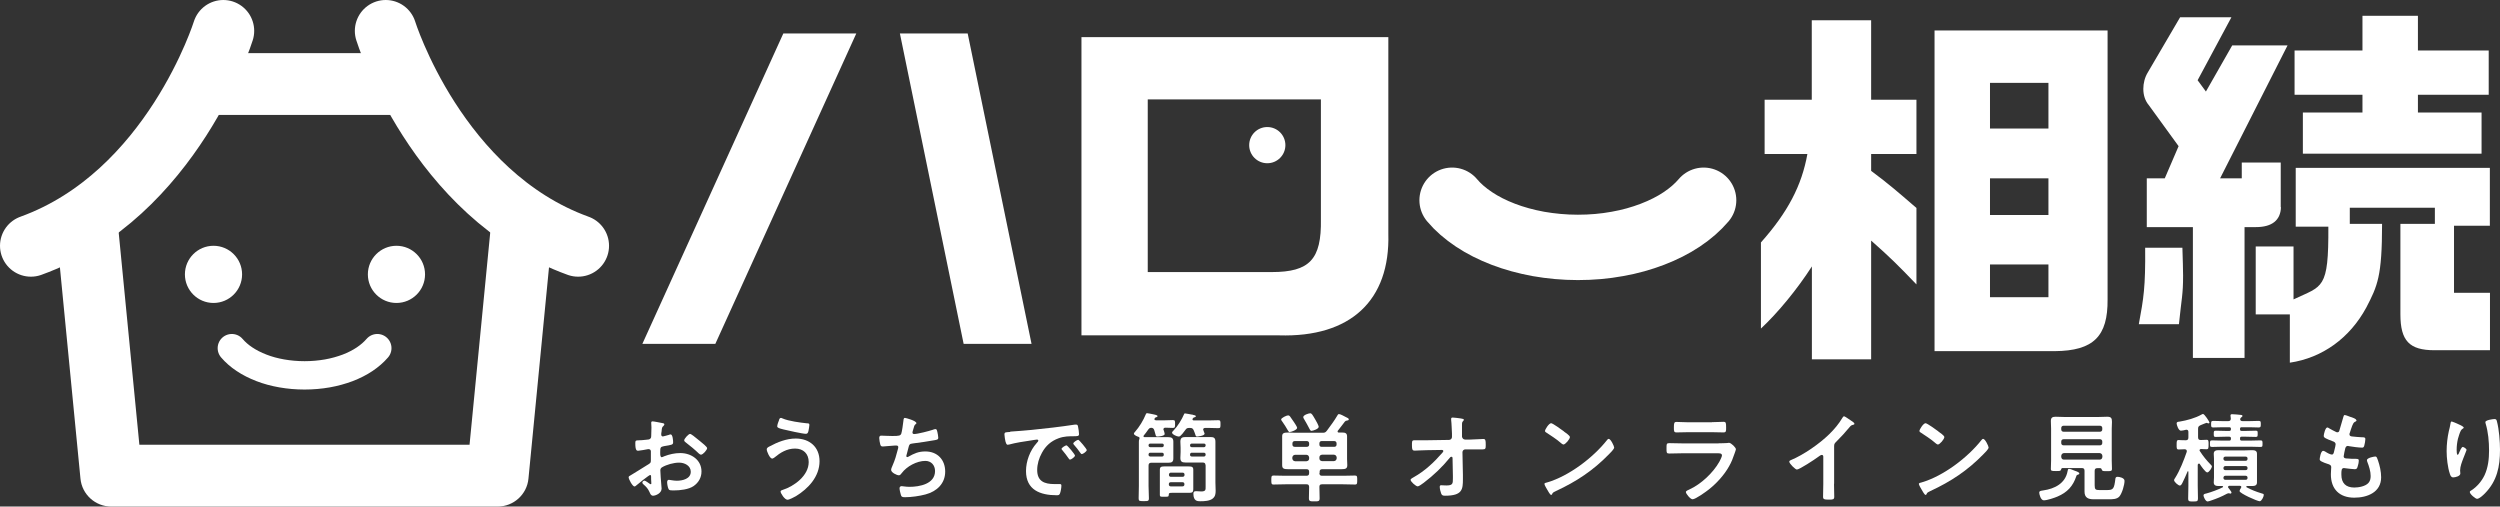
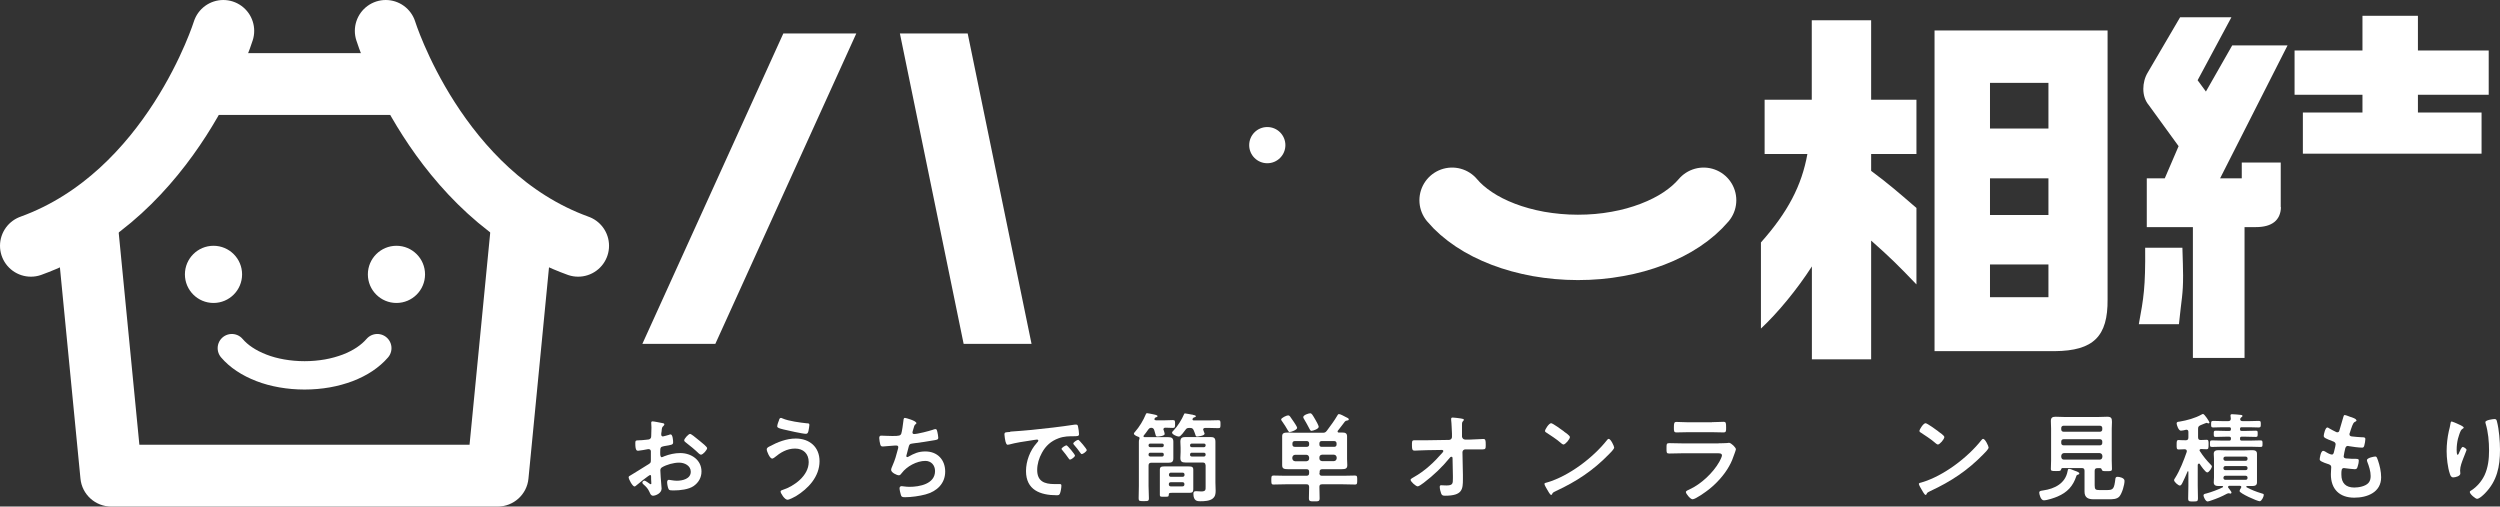
<svg xmlns="http://www.w3.org/2000/svg" id="_レイヤー_2" viewBox="0 0 216.86 43.94">
  <rect x="0" y="0" width="216.86" height="43.94" fill="#333333" stroke="none" />
  <defs>
    <style>.cls-1{stroke-width:5.36px;}.cls-1,.cls-2,.cls-3{fill:none;stroke:#fff;stroke-linecap:round;stroke-linejoin:round;}.cls-2{stroke-width:5.67px;}.cls-3{stroke-width:2.46px;}.cls-4{fill:#fff;stroke-width:0px;}</style>
  </defs>
  <g id="_メイン">
    <path class="cls-4" d="M40.74,38.58H12.09l-2.36-24.21c-1.49,1.26-3.17,2.4-5.07,3.3l2.32,23.85c.13,1.37,1.29,2.42,2.67,2.42h33.52c1.38,0,2.54-1.05,2.67-2.42l2.32-23.85c-1.89-.9-3.58-2.04-5.07-3.3l-2.36,24.21Z" />
    <path class="cls-4" d="M38.92,9.97c-1.44-1.87-2.57-3.74-3.42-5.36h-18.18c-.84,1.62-1.97,3.49-3.42,5.36h25.01Z" />
    <path class="cls-1" d="M19.37,2.68S14.95,16.89,2.68,21.32" />
    <path class="cls-1" d="M33.46,2.68s4.42,14.21,16.69,18.64" />
    <path class="cls-3" d="M20.11,30.2c.3.35.66.67,1.1.96.43.29.93.54,1.47.75.54.21,1.13.37,1.76.48.63.11,1.29.17,1.98.17s1.35-.06,1.98-.17c.63-.11,1.22-.28,1.76-.48.54-.21,1.04-.46,1.47-.75.43-.29.8-.61,1.1-.96" />
    <path class="cls-4" d="M21,23.8c0,1.37-1.11,2.48-2.48,2.48s-2.48-1.11-2.48-2.48,1.11-2.48,2.48-2.48,2.48,1.11,2.48,2.48" />
    <path class="cls-4" d="M36.87,23.8c0,1.37-1.11,2.48-2.48,2.48s-2.48-1.11-2.48-2.48,1.11-2.48,2.48-2.48,2.48,1.11,2.48,2.48" />
    <path class="cls-2" d="M125.96,17.37c.51.61,1.15,1.16,1.9,1.66.75.5,1.6.93,2.54,1.29.94.36,1.96.64,3.05.84,1.09.19,2.23.3,3.42.3s2.33-.1,3.42-.3c1.09-.19,2.11-.48,3.05-.84.94-.36,1.79-.79,2.54-1.29.75-.5,1.39-1.06,1.9-1.66" />
    <path class="cls-4" d="M56.42,41.19c-.1,0-1.11.81-1.25.94-.03.03-.08.07-.13.07-.17,0-.51-.63-.51-.8,0-.09.09-.12.19-.18.47-.27.92-.58,1.39-.86.32-.19.35-.2.35-.46v-.29c0-.13,0-.25,0-.38v-.08c0-.11-.08-.19-.19-.19-.02,0-.03,0-.05,0-.16.03-.74.14-.86.14-.11,0-.25,0-.25-.63,0-.23.02-.26.18-.27.26,0,.56-.03.82-.06.11,0,.24-.02.31-.1.07-.08.07-.16.07-.25,0-.24.02-.47.02-.71,0-.17-.02-.36-.02-.4,0-.07.02-.13.11-.13.13,0,.69.12.86.15.05,0,.17.03.17.11,0,.05-.05.1-.08.14-.13.1-.14.2-.16.46,0,.05-.02.12-.03.19,0,.03,0,.08,0,.12,0,.08.07.14.14.14.06,0,.45-.12.53-.14.04-.02.1-.04.14-.04.19,0,.22.55.22.69,0,.22-.14.22-.79.33-.31.06-.33.12-.33.51v.12c0,.14.02.33.13.33.04,0,.16-.05.21-.08.45-.17.91-.28,1.4-.28.94,0,1.84.58,1.84,1.6,0,.52-.25.96-.68,1.26s-1.19.38-1.7.38h-.1c-.14,0-.31,0-.36-.09-.08-.12-.14-.46-.14-.61,0-.11.03-.22.15-.22.1,0,.38.08.69.08.49,0,1.21-.16,1.21-.78,0-.53-.54-.79-1.01-.79s-1.09.17-1.49.41c-.09.06-.14.14-.14.26,0,.1.02.44.03.56.02.18.08.94.08,1.02,0,.41-.52.62-.74.62-.19,0-.25-.18-.31-.32-.14-.3-.27-.44-.52-.66-.04-.04-.1-.09-.1-.16,0-.09.1-.17.19-.17.06,0,.35.2.43.26.03.03.07.05.1.05.05,0,.06-.03.06-.07,0,0-.02-.36-.02-.37,0-.04,0-.08,0-.12,0-.15,0-.24-.09-.24ZM60.69,38.24c.23.18.65.53.65.63,0,.16-.36.57-.53.57-.07,0-.14-.06-.19-.1-.35-.34-.73-.65-1.12-.95-.06-.04-.15-.11-.15-.2,0-.13.37-.55.51-.55.1,0,.45.29.63.44.07.05.14.11.2.16Z" />
    <path class="cls-4" d="M71.09,40.01c0,1.33-.98,2.38-2.05,3.03-.14.08-.57.31-.73.31-.25,0-.6-.57-.6-.71,0-.08.09-.12.17-.14,1.01-.32,2.27-1.24,2.27-2.42,0-.72-.46-1.17-1.18-1.17s-1.28.35-1.81.79c-.05.03-.12.08-.18.08-.2,0-.47-.61-.47-.8,0-.14.15-.21.25-.26.68-.37,1.47-.68,2.26-.68,1.2,0,2.07.73,2.07,1.97ZM67.58,36.41c.03-.08.07-.16.17-.16.04,0,.09.03.14.05.53.23,1.53.36,2.11.42.12,0,.21,0,.21.14,0,.09-.06.42-.08.52-.04.17-.09.25-.23.25-.27,0-1.62-.3-1.94-.38-.36-.09-.54-.14-.54-.27,0-.14.11-.43.17-.57Z" />
    <path class="cls-4" d="M79.51,36.66c0,.06-.03.09-.08.13-.12.1-.14.19-.18.35-.02.05-.03.1-.05.17-.02.06-.05.15-.05.21,0,.07.05.13.14.13.3,0,1.31-.26,1.63-.37.06-.03.16-.06.23-.06.11,0,.13.12.16.24.03.14.08.38.08.52,0,.14-.09.16-.3.2-.46.08-1.45.24-1.93.29-.28.03-.29.09-.39.49-.03.12-.07.27-.12.46-.02.04-.03.11-.03.15,0,.05.03.08.08.08.03,0,.07-.02.09-.03.51-.29.89-.46,1.48-.46,1.04,0,1.72.71,1.72,1.75s-.73,1.72-1.71,1.98c-.52.14-1.23.24-1.77.24-.28,0-.32-.04-.37-.22-.04-.13-.11-.43-.11-.56,0-.11.08-.18.18-.18.11,0,.36.06.68.06.88,0,2.22-.25,2.22-1.37,0-.5-.33-.88-.84-.88-.74,0-1.61.47-2.05,1.06-.06.08-.14.19-.24.19-.19,0-.68-.24-.68-.47,0-.11.08-.27.12-.37.22-.5.33-.89.46-1.4.02-.06.04-.15.04-.21,0-.08-.06-.13-.14-.13-.05,0-.13,0-.18,0-.19,0-.85.08-1.02.08-.13,0-.19-.05-.22-.17-.04-.12-.09-.44-.09-.56,0-.22.14-.21.18-.21.12,0,.62.03.96.03.6,0,.69-.03.77-.2.06-.15.16-.88.18-1.07.02-.12,0-.3.14-.3.08,0,.97.25.97.43Z" />
    <path class="cls-4" d="M87.64,37.44c1.23-.08,2.47-.2,3.69-.35.64-.08,1.29-.16,1.92-.26.03,0,.08,0,.11,0,.13,0,.14.11.16.21.03.14.08.47.08.62,0,.19-.18.17-.38.18-.49,0-.92,0-1.4.18-.65.24-1.11.65-1.44,1.26-.25.45-.41.97-.41,1.49,0,.98.63,1.22,1.49,1.22.14,0,.33,0,.42,0,.13,0,.19,0,.19.14,0,.17-.06.54-.13.69-.06.13-.13.14-.27.14-1.44,0-2.67-.46-2.67-2.1,0-.86.35-1.79.93-2.43.09-.1.14-.16.14-.2,0-.08-.07-.1-.13-.1s-.45.07-.53.08c-.57.08-1.33.2-1.87.35-.04,0-.08.02-.13.02-.12,0-.16-.19-.19-.28-.03-.14-.09-.46-.09-.61,0-.22.12-.19.49-.22ZM93.25,39.51c0,.13-.34.36-.43.36-.06,0-.08-.06-.12-.1-.17-.25-.35-.48-.54-.71-.03-.03-.08-.08-.08-.12,0-.1.34-.31.43-.31s.74.79.74.89ZM94.27,39.04c0,.12-.33.35-.43.35-.06,0-.09-.07-.13-.11-.14-.2-.38-.52-.55-.7-.03-.02-.06-.08-.06-.11,0-.1.33-.32.43-.32.08,0,.74.79.74.89Z" />
    <path class="cls-4" d="M99.19,37.84c0,.05.03.07.08.08.15,0,.3,0,.46,0h1.14c.15,0,.3,0,.46,0,.3,0,.45.08.45.4,0,.18,0,.35,0,.52v.38c0,.19,0,.36,0,.54,0,.31-.14.38-.43.38-.16,0-.32,0-.47,0h-1.01c-.16,0-.24.07-.24.24v1.78c0,.35.03.71.03,1.06,0,.25-.08.25-.45.25s-.44,0-.44-.24c0-.35.02-.71.02-1.07v-3.18c0-.21,0-.43,0-.64,0-.08,0-.16.04-.25,0-.03.02-.05.02-.08,0-.06-.03-.08-.08-.11-.1-.03-.41-.15-.41-.28,0-.06.04-.1.08-.14.4-.46.73-1,.96-1.56.03-.04.04-.08.1-.08.08,0,.43.08.54.1.08.02.37.06.37.16,0,.07-.11.09-.16.11-.04.02-.07.04-.09.08,0,.03-.02.04-.02.07,0,.08.07.09.13.1h.77c.25,0,.49-.02.7-.02.19,0,.19.08.19.33s0,.35-.18.35c-.2,0-.43-.02-.66-.02-.09,0-.17.04-.17.14,0,.03,0,.04.02.07.03.07.09.27.09.34,0,.17-.52.22-.63.22-.12,0-.14-.05-.18-.22-.02-.08-.05-.19-.1-.35-.05-.13-.12-.19-.26-.19-.14,0-.19.07-.27.17-.12.18-.24.33-.37.49-.02.03-.03.04-.03.08ZM100.95,38.61c0-.08-.05-.13-.14-.13h-1.04c-.08,0-.13.05-.14.13v.04c0,.08.06.13.14.14h1.04c.08,0,.14-.06.14-.14v-.04ZM99.77,39.27c-.08,0-.13.06-.14.14v.05c0,.08.06.13.14.14h1.04c.08,0,.14-.06.14-.14v-.05c0-.08-.05-.13-.14-.14h-1.04ZM103.51,42.05c0,.14,0,.26,0,.4,0,.25-.11.3-.34.3-.18,0-.36,0-.55,0h-.94c-.22,0-.3,0-.3.19,0,.16-.08.15-.41.15-.25,0-.36.02-.36-.16v-1.76c0-.14,0-.29,0-.43,0-.24.13-.28.38-.28.14,0,.3,0,.51,0h1.12c.19,0,.35,0,.48,0,.3,0,.41.04.41.3,0,.14,0,.28,0,.41v.9ZM102.59,41.36c.1,0,.16-.07.16-.16v-.04c0-.09-.06-.16-.16-.16h-1.03c-.1,0-.15.07-.16.16v.04c0,.09.06.16.16.16h1.03ZM101.55,41.83c-.1,0-.16.06-.16.16v.04c0,.09.06.16.16.16h1.03c.1,0,.16-.07.16-.16v-.04c0-.1-.06-.16-.16-.16h-1.03ZM104.47,37.65c0,.16-.62.22-.63.22-.1,0-.12-.06-.17-.22-.03-.08-.06-.19-.13-.34-.07-.15-.15-.19-.32-.19h-.05c-.18,0-.25.03-.35.18-.1.13-.4.57-.56.57-.18,0-.59-.19-.59-.34,0-.06.04-.1.14-.2.35-.36.71-.95.9-1.4.02-.04.03-.07.08-.07.06,0,.52.09.63.11.03,0,.05,0,.08.02.13.03.23.04.23.12,0,.05-.05.08-.09.08-.1.03-.12.03-.18.12,0,.02-.02.03-.02.06,0,.1.1.1.13.1h1.27c.28,0,.56-.02.84-.02.19,0,.19.08.19.35s0,.34-.19.34c-.26,0-.55-.02-.84-.02h-.31s-.16,0-.16.14c0,.03,0,.04.02.07,0,.02.02.05.03.09.03.08.08.19.08.24ZM104.57,40.36c0-.16-.07-.24-.24-.24h-1.03c-.16,0-.32,0-.47,0-.3,0-.44-.08-.44-.39,0-.18.02-.35.02-.53v-.37c0-.17-.02-.34-.02-.51,0-.33.14-.41.45-.41.16,0,.31,0,.47,0h1.17c.18,0,.35,0,.52,0,.3,0,.43.08.43.41,0,.22,0,.44,0,.65v2.88c0,.24.02.47.02.72,0,.27-.03.5-.26.68-.26.21-.73.23-1.06.23-.25,0-.61,0-.61-.65,0-.14.05-.22.19-.22.04,0,.08,0,.13,0,.09,0,.26.02.35.02.41,0,.39-.15.39-.41v-1.88ZM104.58,38.61c0-.08-.06-.13-.14-.13h-1.07c-.08,0-.13.05-.14.13v.04c0,.08.05.13.14.14h1.07c.08,0,.13-.06.14-.14v-.04ZM103.37,39.27c-.08,0-.13.06-.14.14v.05c0,.08.05.13.14.14h1.07c.08,0,.13-.06.14-.14v-.05c0-.08-.06-.13-.14-.14h-1.07Z" />
    <path class="cls-4" d="M114.45,41.03c0,.17.07.24.23.24h1.83c.35,0,.69-.02,1.03-.02.19,0,.19.1.19.39s0,.39-.19.39c-.35,0-.69-.02-1.03-.02h-1.83c-.15,0-.23.05-.23.21,0,.33.02.67.02,1,0,.27-.1.27-.46.27s-.47,0-.47-.27c0-.33.02-.66.02-.99-.02-.17-.07-.22-.23-.22h-1.83c-.35,0-.69.02-1.03.02-.19,0-.19-.1-.19-.39s0-.39.19-.39c.35,0,.68.02,1.03.02h1.83c.16,0,.23-.07.23-.24v-.1c0-.16-.07-.23-.23-.23h-.96c-.25,0-.46,0-.63,0-.37,0-.52-.05-.52-.35,0-.18,0-.35,0-.53v-1.48c0-.17,0-.33,0-.49,0-.28.15-.33.52-.33.16,0,.37.02.63.02h2.36c.19,0,.25-.03.37-.18.33-.45.63-.84.91-1.32.03-.06.06-.12.14-.12.12,0,.41.16.52.22.2.1.33.15.33.23,0,.09-.08.1-.15.11-.08,0-.13.03-.19.09-.19.27-.41.52-.6.78-.03.03-.03.05-.03.08,0,.07.05.09.11.09.1,0,.2,0,.3,0,.24,0,.41.05.41.33,0,.16,0,.32,0,.49v1.48c0,.18.02.35.02.53,0,.3-.15.35-.53.35-.17,0-.37,0-.63,0h-1.01c-.16,0-.23.07-.23.23v.1ZM111.9,37.49c-.08,0-.13-.06-.17-.13-.16-.28-.33-.56-.52-.82-.03-.04-.08-.1-.08-.15,0-.14.48-.36.61-.36.06,0,.12.04.16.09.1.14.22.31.32.46.06.09.3.44.3.53,0,.18-.51.36-.62.36ZM113.56,38.46c0-.12-.08-.2-.2-.2h-1.05c-.12,0-.2.08-.2.2v.11c0,.12.08.19.2.19h1.05c.13,0,.2-.08.2-.19v-.11ZM112.34,39.45c-.14.02-.22.09-.24.24v.08c.02.14.09.22.24.24h.99c.14-.02.23-.09.23-.24v-.08c-.02-.14-.08-.22-.23-.24h-.99ZM113.79,37.38c-.11,0-.15-.08-.18-.14-.16-.31-.33-.62-.51-.92-.03-.04-.05-.09-.05-.14,0-.18.47-.33.6-.33.14,0,.2.13.47.59.06.09.27.49.27.58,0,.19-.5.35-.61.35ZM115.74,38.76c.12,0,.2-.08.2-.19v-.11c0-.12-.08-.2-.2-.2h-1.1c-.12,0-.19.08-.19.2v.11c0,.12.08.19.19.19h1.1ZM114.45,39.76c0,.14.08.22.23.24h1.03c.14-.02.22-.09.24-.24v-.08c-.02-.14-.09-.22-.24-.24h-1.03c-.14.02-.23.09-.23.24v.08Z" />
    <path class="cls-4" d="M125.7,38.16c.14,0,.25-.12.25-.25v-.29c-.02-.32-.03-.89-.07-1.18,0-.03,0-.08,0-.12,0-.08.06-.1.14-.1.19,0,.52.06.71.08.19.03.25.05.25.12,0,.03-.03.07-.05.09-.09.1-.11.12-.11.35s0,.49,0,.74v.28c.02.14.13.25.27.25h.45c.3-.02.99-.05,1.12-.05.19,0,.22.07.22.52,0,.31-.02.38-.26.38h-.46c-.19,0-.4,0-.59,0h-.46c-.14,0-.25.11-.25.25l.04,1.97v.35c0,.9-.04,1.45-1.55,1.45-.19,0-.28-.03-.34-.2-.06-.16-.12-.4-.12-.57,0-.08.03-.14.12-.14,0,0,.26.02.46.02.56,0,.56-.17.56-.62v-.21l-.03-1.55c0-.05-.03-.11-.1-.11-.06,0-.09.03-.13.08-.69.84-1.38,1.5-2.27,2.18-.17.13-.43.31-.52.31-.16,0-.62-.41-.62-.57,0-.08.2-.19.28-.23.95-.53,1.77-1.3,2.48-2.12.03-.04.08-.09.08-.14,0-.04-.02-.1-.13-.1l-1.29.02c-.32,0-.89.04-1.07.04s-.23-.09-.23-.42c0-.4-.02-.48.24-.48.19,0,.39,0,.58,0,.15,0,.3,0,.46,0l1.95-.03Z" />
    <path class="cls-4" d="M140.02,38.82c0,.14-.34.47-.45.58-1.37,1.41-2.81,2.36-4.59,3.19-.28.14-.29.14-.35.29-.02.03-.04.05-.08.05-.09,0-.27-.34-.33-.44-.05-.08-.25-.42-.25-.51,0-.09.15-.11.26-.14,1.87-.55,3.98-2.15,5.18-3.68.03-.04.08-.09.14-.09.17,0,.47.63.47.75ZM135.66,37.43c.11.08.52.35.52.48,0,.19-.4.65-.56.65-.07,0-.23-.13-.34-.23-.24-.21-.82-.6-1.12-.79-.07-.04-.14-.08-.14-.16,0-.13.34-.67.53-.67.14,0,.95.59,1.11.71Z" />
    <path class="cls-4" d="M149.07,38.45c.19,0,.58,0,.76-.02.04,0,.11-.02.15-.02.18,0,.6.41.6.56,0,.06-.07.22-.11.35-.14.41-.27.76-.49,1.14-.42.75-1.07,1.46-1.75,2-.24.19-1.15.85-1.41.85-.19,0-.58-.48-.58-.63,0-.1.21-.18.3-.22,1.01-.46,2.05-1.43,2.6-2.4.06-.11.23-.44.23-.55,0-.2-.23-.19-.36-.19h-3.14c-.35,0-.71.02-1.07.02-.24,0-.24-.08-.24-.41,0-.43,0-.49.25-.49.35,0,.72.02,1.08.02h3.2ZM148.5,36.62c.35,0,.78-.03,1-.03s.23.09.23.52c0,.29,0,.4-.23.4-.34,0-.67-.02-1-.02h-2.07c-.33,0-.66.02-.99.02-.24,0-.24-.1-.24-.41,0-.4.02-.5.23-.5.24,0,.67.03,1,.03h2.07Z" />
-     <path class="cls-4" d="M159.09,41.98c0,.37.02.74.02,1.11,0,.23-.11.25-.42.25-.46,0-.55-.03-.55-.25,0-.36.02-.73.02-1.09v-2.3c0-.05.03-.24-.14-.24-.08,0-.26.14-.33.19-.25.19-1.6,1.08-1.82,1.08-.14,0-.66-.52-.66-.68,0-.08.08-.12.14-.14,1.11-.46,2.47-1.41,3.32-2.24.44-.43.84-.9,1.15-1.43.03-.04.08-.13.14-.13s.32.18.57.35c.09.06.33.2.33.3,0,.05-.04.07-.08.08-.19.05-.21.06-.33.2-.41.49-.71.82-1.16,1.27-.13.13-.19.19-.19.38v3.26Z" />
    <path class="cls-4" d="M172.5,38.82c0,.14-.34.47-.45.58-1.37,1.41-2.81,2.36-4.59,3.19-.28.14-.29.14-.35.29-.02.03-.04.05-.08.05-.09,0-.27-.34-.33-.44-.05-.08-.25-.42-.25-.51,0-.09.15-.11.26-.14,1.87-.55,3.98-2.15,5.18-3.68.03-.04.08-.09.14-.09.17,0,.47.63.47.75ZM168.14,37.43c.11.08.52.35.52.48,0,.19-.4.65-.56.65-.07,0-.23-.13-.34-.23-.24-.21-.82-.6-1.12-.79-.07-.04-.14-.08-.14-.16,0-.13.34-.67.53-.67.14,0,.95.59,1.11.71Z" />
    <path class="cls-4" d="M180.11,41.3c-.29.88-.79,1.41-1.63,1.77-.27.12-.91.33-1.19.33s-.4-.55-.4-.67c0-.14.11-.15.35-.19.99-.14,1.92-.61,2.11-1.67.02-.12.03-.2.12-.2.11,0,.33.09.44.14.11.04.46.14.46.26,0,.08-.11.1-.17.12-.06.03-.08.05-.09.11ZM182.21,40.61h-.28c-.16,0-.23.07-.23.24v1.25c0,.36.08.41.42.41h.62c.57,0,.65-.08.76-1,.02-.11.08-.15.19-.15.13,0,.6.08.6.35,0,.35-.21,1.07-.44,1.35-.22.26-.63.25-.96.25h-1.28c-.47,0-.79-.14-.79-.66,0-.16,0-.32,0-.47v-1.34c0-.17-.07-.24-.24-.24h-1.66c-.09,0-.11.05-.14.14-.03.12-.11.12-.44.12-.35,0-.44,0-.44-.19,0-.24.02-.48.02-.72v-2.76c0-.22-.02-.44-.02-.67,0-.29.13-.37.41-.37.24,0,.48.02.72.02h3.04c.25,0,.48-.02.72-.02.35,0,.41.13.41.45,0,.15-.02.35-.02.59v2.76c0,.25.02.48.02.72,0,.2-.1.2-.44.2-.32,0-.41,0-.44-.13-.03-.08-.05-.12-.14-.13ZM182.16,37.45c.12,0,.2-.08.2-.2v-.12c0-.12-.08-.2-.2-.2h-3.16c-.12,0-.2.08-.2.2v.12c0,.12.08.2.2.2h3.16ZM178.8,38.43c0,.12.08.2.2.2h3.16c.12,0,.2-.08.2-.2v-.13c0-.12-.08-.2-.2-.2h-3.16c-.12,0-.2.08-.2.2v.13ZM178.8,39.64c.02.14.09.23.24.23h3.09c.14,0,.22-.08.24-.23v-.1c-.02-.14-.09-.22-.24-.24h-3.09c-.14.02-.22.09-.24.24v.1Z" />
    <path class="cls-4" d="M190.7,40.23s-.06.05-.06.08v1.8c0,.38.02.75.02,1.13,0,.25-.08.26-.42.26s-.43,0-.43-.26c0-.37.02-.75.02-1.13v-1.19s-.03-.05-.03-.05c-.02,0-.03,0-.04.03-.14.31-.3.71-.46,1.01-.04.08-.11.21-.21.21-.13,0-.5-.31-.5-.47,0-.07.06-.14.09-.19.41-.64.76-1.55,1.01-2.27,0-.03,0-.05,0-.07,0-.11-.08-.14-.18-.15-.19,0-.37.02-.53.02-.18,0-.17-.13-.17-.41s0-.41.17-.41c.16,0,.38.03.62.02.16,0,.23-.07.23-.24v-.48c0-.1-.04-.19-.15-.19-.03,0-.04,0-.06,0-.09.03-.35.08-.44.08-.21,0-.37-.51-.37-.63,0-.14.11-.14.27-.16.6-.1,1.35-.3,1.89-.61.03-.02.09-.05.13-.05.13,0,.56.68.56.74,0,.04-.04.08-.08.08-.03,0-.08-.02-.1-.03-.03,0-.04-.02-.07-.02s-.2.07-.35.13c-.09.03-.17.07-.19.08-.16.08-.2.14-.2.31v.73c0,.17.07.24.23.24.17,0,.35-.02.51-.02.18,0,.17.12.17.41s0,.41-.18.41c-.08,0-.34-.02-.46-.02-.07,0-.14.03-.14.11,0,.03,0,.06.03.08.3.46.57.79.96,1.19.04.04.08.08.08.14,0,.11-.24.51-.41.51-.15,0-.56-.59-.65-.74-.03-.02-.04-.03-.07-.03ZM193.56,42.74c0,.05-.04.08-.09.08-.03,0-.08-.02-.11-.03-.02,0-.04,0-.06,0-.03,0-.08.02-.11.03-.52.28-.85.41-1.4.6-.06.02-.23.08-.29.08-.19,0-.36-.42-.36-.52,0-.13.11-.14.27-.18.41-.11,1.03-.34,1.4-.53.02-.02.03-.03.03-.05,0-.04-.03-.06-.07-.06-.1,0-.19,0-.3,0-.23,0-.44-.04-.44-.31,0-.13.02-.26.02-.42v-1.65c0-.16-.02-.3-.02-.42,0-.27.21-.31.43-.31s.45.02.68.02h1.53c.23,0,.45-.02.67-.02s.44.03.44.31c0,.14,0,.28,0,.42v1.65c0,.16,0,.29,0,.42,0,.28-.22.31-.45.31-.14,0-.28,0-.41,0-.03,0-.07.02-.07.05,0,.03.02.04.03.06.41.22.84.39,1.28.52.13.03.21.05.21.14,0,.16-.2.55-.35.55-.22,0-1.75-.69-1.75-.88,0-.08.08-.22.13-.29,0-.03.02-.04.02-.07,0-.09-.09-.09-.12-.1h-.91s-.12,0-.12.1c0,.03,0,.05.03.08.02.03.05.07.08.1.08.11.19.25.19.3ZM195.12,36.53c.27,0,.54-.02.81-.02.18,0,.18.08.18.28s0,.29-.18.29c-.27,0-.54-.02-.81-.02h-.68c-.09,0-.13.04-.13.14v.04c0,.1.03.13.13.14h.36c.29,0,.57-.02.87-.02.18,0,.17.07.17.27s0,.27-.17.27c-.29,0-.58-.02-.87-.02h-.36c-.09,0-.13.04-.13.14v.06c0,.09.03.13.13.14h.77c.29,0,.57-.02.86-.02.19,0,.19.06.19.29s0,.28-.19.28c-.29,0-.57-.02-.86-.02h-2.47c-.29,0-.58.02-.86.02-.18,0-.18-.07-.18-.28s0-.29.18-.29c.29,0,.57.02.86.02h.64c.09,0,.13-.04.14-.14v-.06c0-.09-.04-.13-.14-.14h-.3c-.3,0-.58.02-.88.02-.17,0-.17-.07-.17-.27s0-.27.18-.27c.29,0,.57.02.87.02h.3c.09,0,.13-.04.14-.14v-.04c0-.1-.04-.13-.14-.14h-.59c-.27,0-.54.02-.81.02-.18,0-.18-.08-.18-.28s0-.29.18-.29c.27,0,.54.02.81.02h.49c.15,0,.23-.06.23-.22,0-.07-.03-.23-.03-.26,0-.1.06-.12.14-.12.11,0,.65.04.76.06.06,0,.14.02.14.09,0,.06-.05.08-.11.13-.07.05-.08.08-.09.17.02.13.12.15.23.15h.57ZM193.03,39.61c-.09,0-.16.06-.16.16v.03c0,.1.07.16.16.17h1.77c.1,0,.16-.07.16-.17v-.03c0-.1-.06-.16-.16-.16h-1.77ZM192.87,40.62c0,.1.07.16.16.16h1.77c.1,0,.16-.06.16-.16v-.03c0-.09-.06-.16-.16-.16h-1.77c-.09,0-.15.07-.16.16v.03ZM192.87,41.46c0,.1.07.16.16.16h1.77c.1,0,.16-.06.16-.16v-.03c0-.09-.06-.16-.16-.16h-1.77c-.09,0-.15.07-.16.16v.03Z" />
    <path class="cls-4" d="M204.42,36.47s-.03.07-.08.09c-.12.06-.18.07-.3.37-.08.2-.14.41-.21.62-.02.04-.03.08-.03.12,0,.14.11.18.23.19.29.03.58.06.86.07.16,0,.29,0,.29.16,0,.13-.05.42-.09.55-.03.12-.07.19-.19.19-.25,0-.9-.08-1.15-.13-.03,0-.05-.02-.08-.02-.14,0-.19.09-.23.2-.03.1-.14.63-.14.7,0,.18.18.19.3.19.25.03.51.03.76.03.23,0,.25.06.25.14,0,.17-.05.41-.11.57-.04.13-.09.19-.24.19-.19,0-.59-.06-.79-.08-.03,0-.11-.02-.14-.02-.23,0-.23.21-.23.57,0,.74.39,1.12,1.12,1.12.38,0,.96-.1,1.23-.4.15-.17.19-.38.19-.6,0-.41-.14-.84-.29-1.23-.02-.04-.03-.1-.03-.15,0-.2.63-.31.72-.31.14,0,.16.14.23.32.16.46.28.99.28,1.48,0,1.31-1.21,1.77-2.33,1.77-1.28,0-2.03-.74-2.03-2.02,0-.21.03-.53.03-.62,0-.19-.14-.24-.34-.3-.17-.05-.34-.12-.5-.2-.09-.05-.16-.09-.16-.2,0-.05.08-.72.3-.72.08,0,.15.05.21.08.11.08.41.24.54.24.14,0,.17-.12.22-.36.02-.09.05-.2.08-.33,0-.06.03-.14.03-.19,0-.19-.15-.24-.27-.28-.59-.23-.76-.3-.76-.46,0-.14.14-.73.31-.73.06,0,.14.06.19.09.25.14.32.18.57.3.04.02.07.03.11.03.14,0,.17-.11.19-.2.08-.29.26-.89.33-1.13.03-.09.04-.17.13-.17.06,0,.27.08.42.14.14.05.57.17.57.3Z" />
    <path class="cls-4" d="M213.72,37.08c0,.05-.06.09-.1.11-.08.06-.11.08-.16.17-.1.19-.19.5-.25.71-.07.3-.11.63-.11.95,0,.07,0,.43.08.43.07,0,.12-.14.15-.22.04-.09.19-.46.3-.46.08,0,.33.15.33.26,0,.03-.13.32-.2.52l-.08.2c-.12.32-.28.71-.28,1.05,0,.12.02.21.02.27,0,.24-.45.34-.61.34-.19,0-.25-.15-.3-.31-.19-.55-.28-1.39-.28-1.97s.07-1.19.19-1.73c.05-.21.11-.41.14-.63,0-.06.03-.21.11-.21.03,0,.4.15.46.18.19.08.57.25.57.34ZM216.39,36.35c.16,0,.18.1.21.23.18.68.26,1.73.26,2.43,0,1.46-.25,2.71-1.31,3.79-.14.14-.48.47-.68.47-.14,0-.63-.41-.63-.59,0-.07.08-.12.13-.14.48-.3.91-.81,1.15-1.32.31-.67.39-1.41.39-2.13,0-.78-.07-1.61-.3-2.36,0-.03-.02-.08-.02-.11,0-.19.69-.27.79-.27Z" />
    <circle class="cls-4" cx="109.93" cy="12.59" r="1.57" />
-     <path class="cls-4" d="M93.81,29.09h17.13c6.21.19,9.65-3.02,9.49-8.81V3.22h-26.62v25.87ZM99.56,8.62h15.02v10.4c.06,3.48-.98,4.58-4.26,4.58h-10.76v-14.98Z" />
    <path class="cls-4" d="M167.81,30.46h10.43c3.35-.03,4.61-1.27,4.58-4.49V2.64h-15.01v27.82ZM172.62,7.19h5.07v3.96h-5.07v-3.96ZM172.62,15.47h5.07v3.18h-5.07v-3.18ZM172.62,22.94h5.07v2.84h-5.07v-2.84Z" />
    <path class="cls-4" d="M162.3,1.76h-5.14v6.89h-4.09v4.71h3.71c-.49,2.73-1.69,5.04-4.03,7.67v7.47c1.46-1.36,3.15-3.41,4.42-5.39v8.06h5.14v-10.3c1.62,1.43,2.31,2.11,3.93,3.8v-6.63c-1.69-1.46-2.37-2.05-3.93-3.22v-1.46h3.93v-4.71h-3.93V1.76Z" />
    <path class="cls-4" d="M186.08,21.48c.03,3.45-.13,4.36-.55,6.64h3.48c.23-2.28.36-2.53.36-4.22,0-.32-.03-1.63-.06-2.41h-3.22Z" />
    <polygon class="cls-4" points="204.93 9.76 199.76 9.76 199.76 13.33 215.26 13.33 215.26 9.76 209.74 9.76 209.74 8.22 215.88 8.22 215.88 4.38 209.74 4.38 209.74 1.37 204.93 1.37 204.93 4.38 199.04 4.38 199.04 8.22 204.93 8.22 204.93 9.76" />
    <path class="cls-4" d="M197.84,17.97v-3.87h-3.38v1.37h-1.88l5.85-11.53h-4.8l-2.28,4-.72-.98,2.93-5.46h-4.45l-2.8,4.78c-.26.42-.39.94-.39,1.43,0,.55.16,1.04.49,1.43l2.57,3.54-1.2,2.79h-1.56v4.23h4v11.35h4.48v-11.35h.98c1.4,0,2.14-.59,2.18-1.72" />
-     <path class="cls-4" d="M215.98,19.6v-5.04h-16.84v5.1h2.83c.03,5.49-.49,5.11-3.02,6.31v-4.59h-3.28v5.89h2.96v4.19c2.83-.42,5.2-2.14,6.63-4.78.98-1.89,1.37-2.71,1.37-7.26h-2.8v-1.4h7.38v1.4h-2.99v7.84c0,2.31.78,3.12,2.96,3.12h4.81v-4.98h-3.12v-5.82h3.12Z" />
    <polygon class="cls-4" points="55.72 29.83 62.05 29.83 74.28 2.9 67.95 2.9 55.72 29.83" />
    <polygon class="cls-4" points="78.06 2.9 83.59 29.83 89.48 29.83 83.94 2.9 78.06 2.9" />
  </g>
</svg>